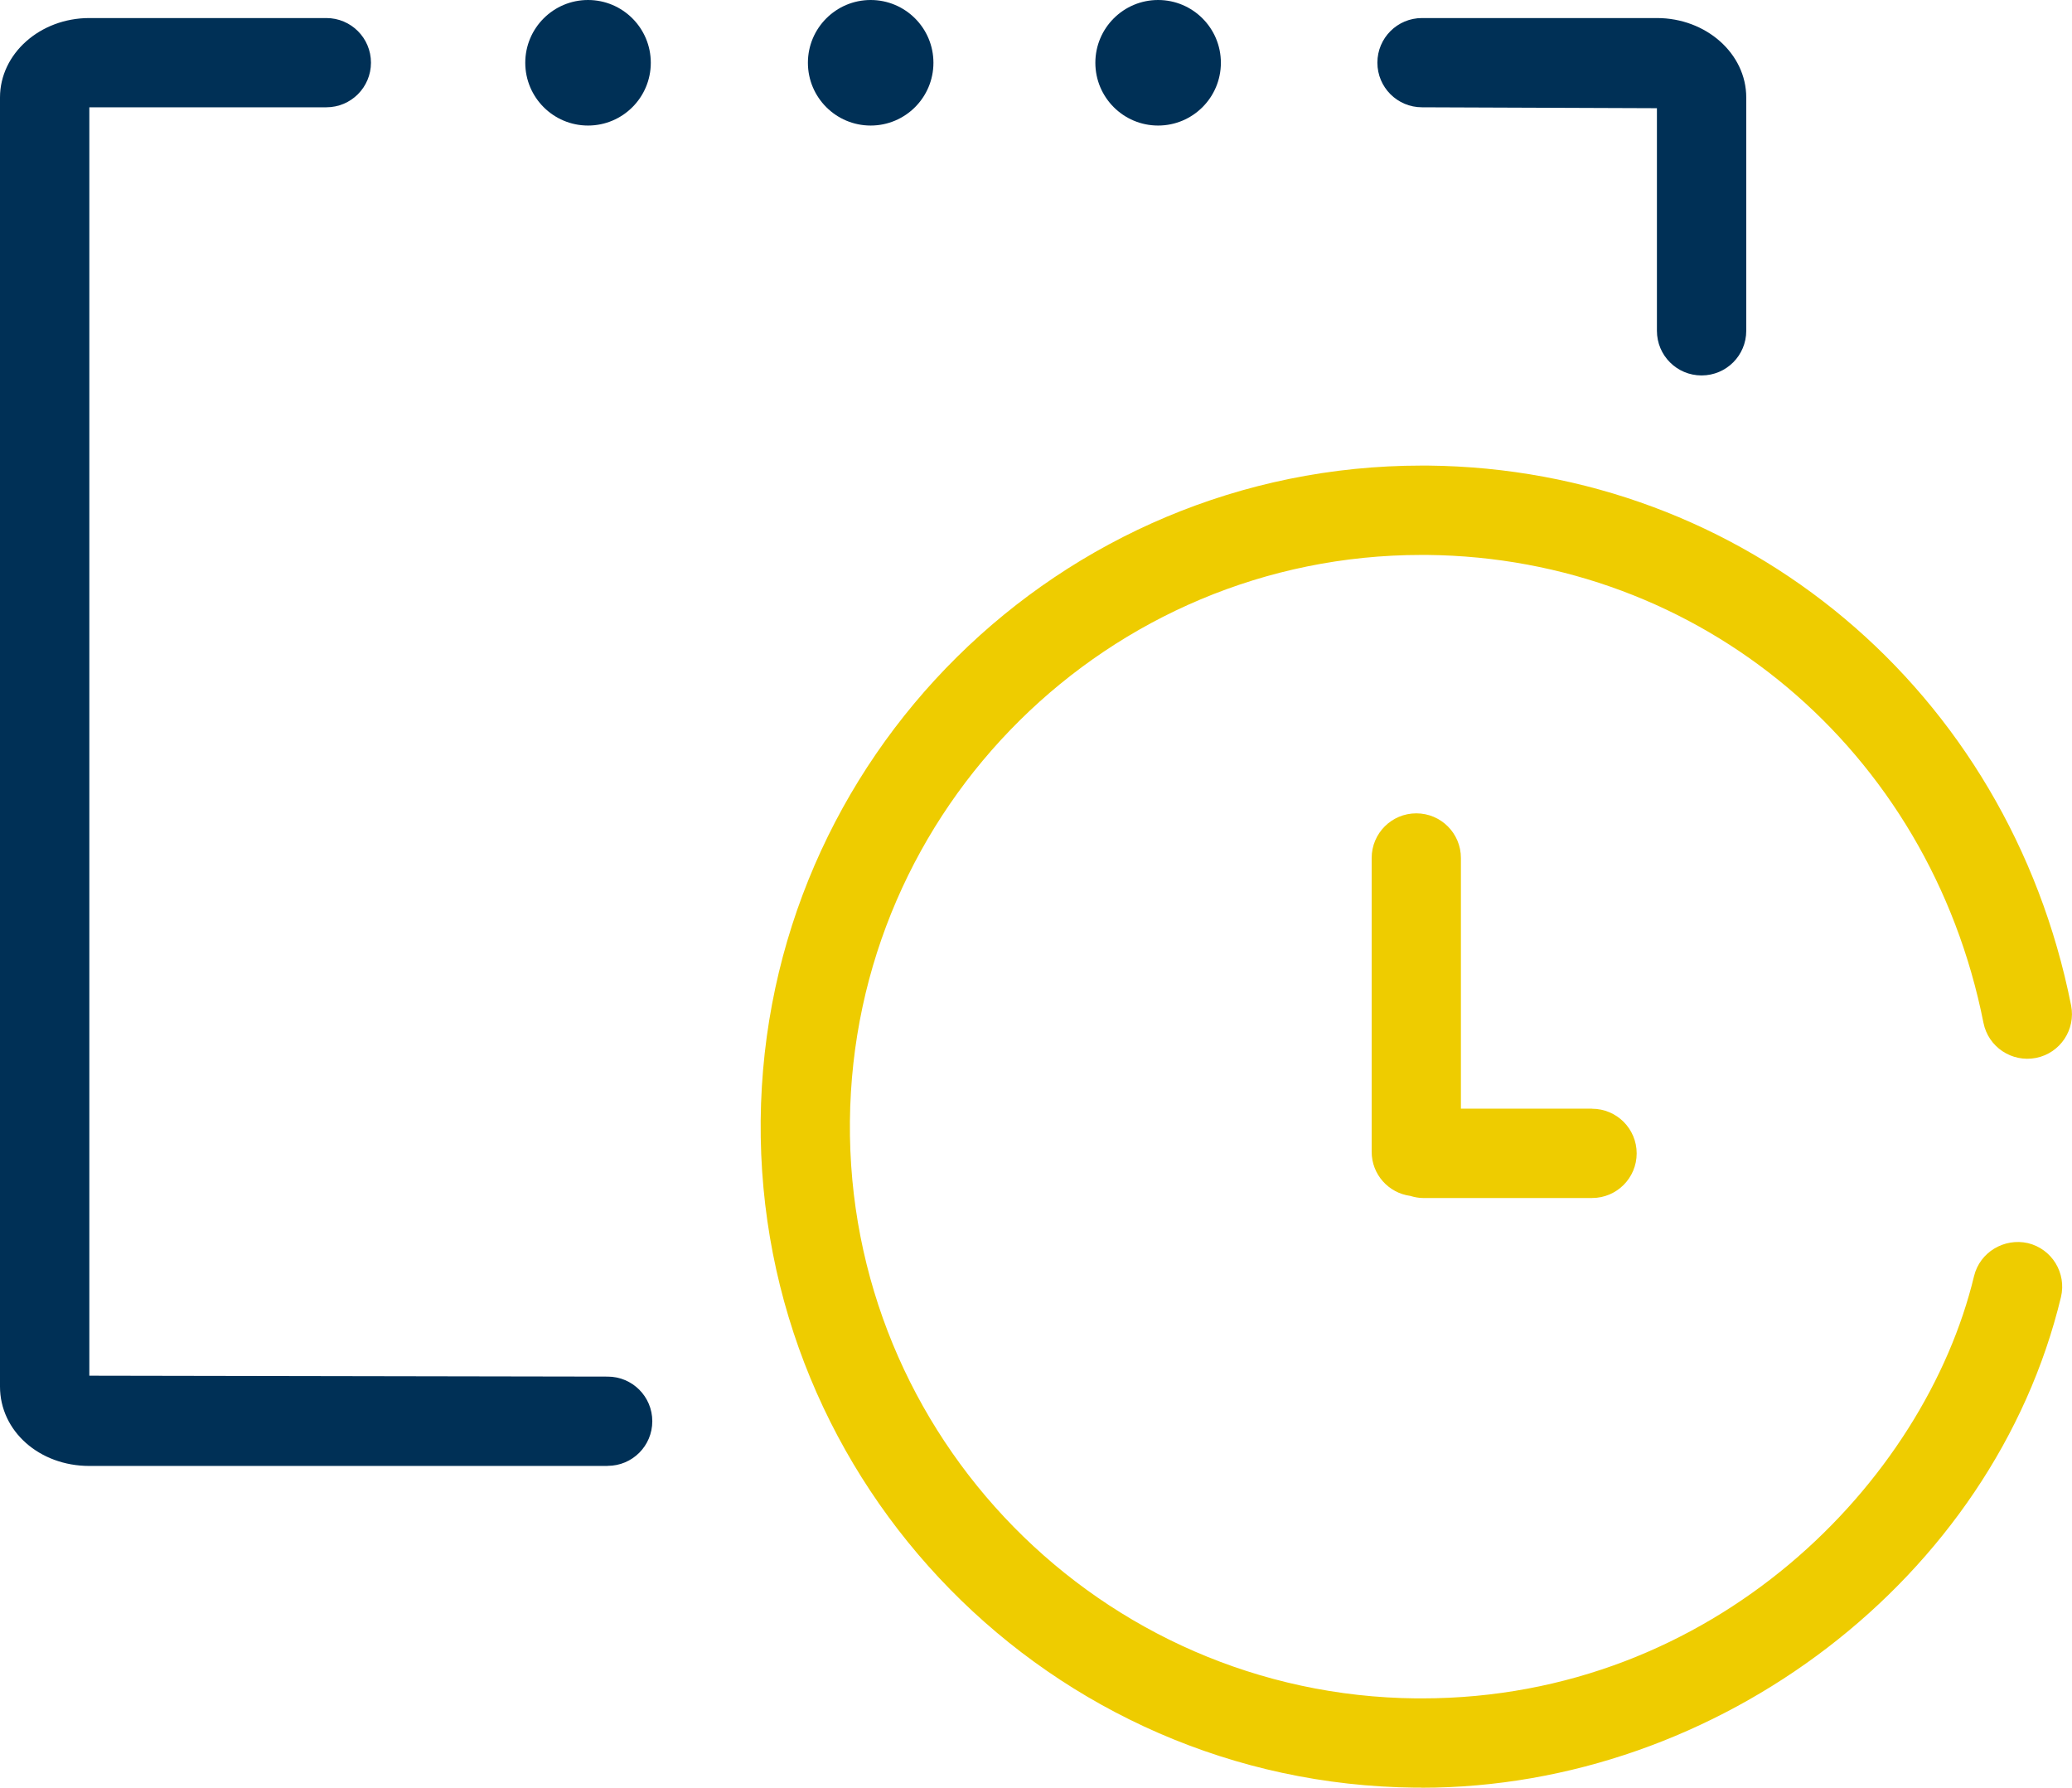
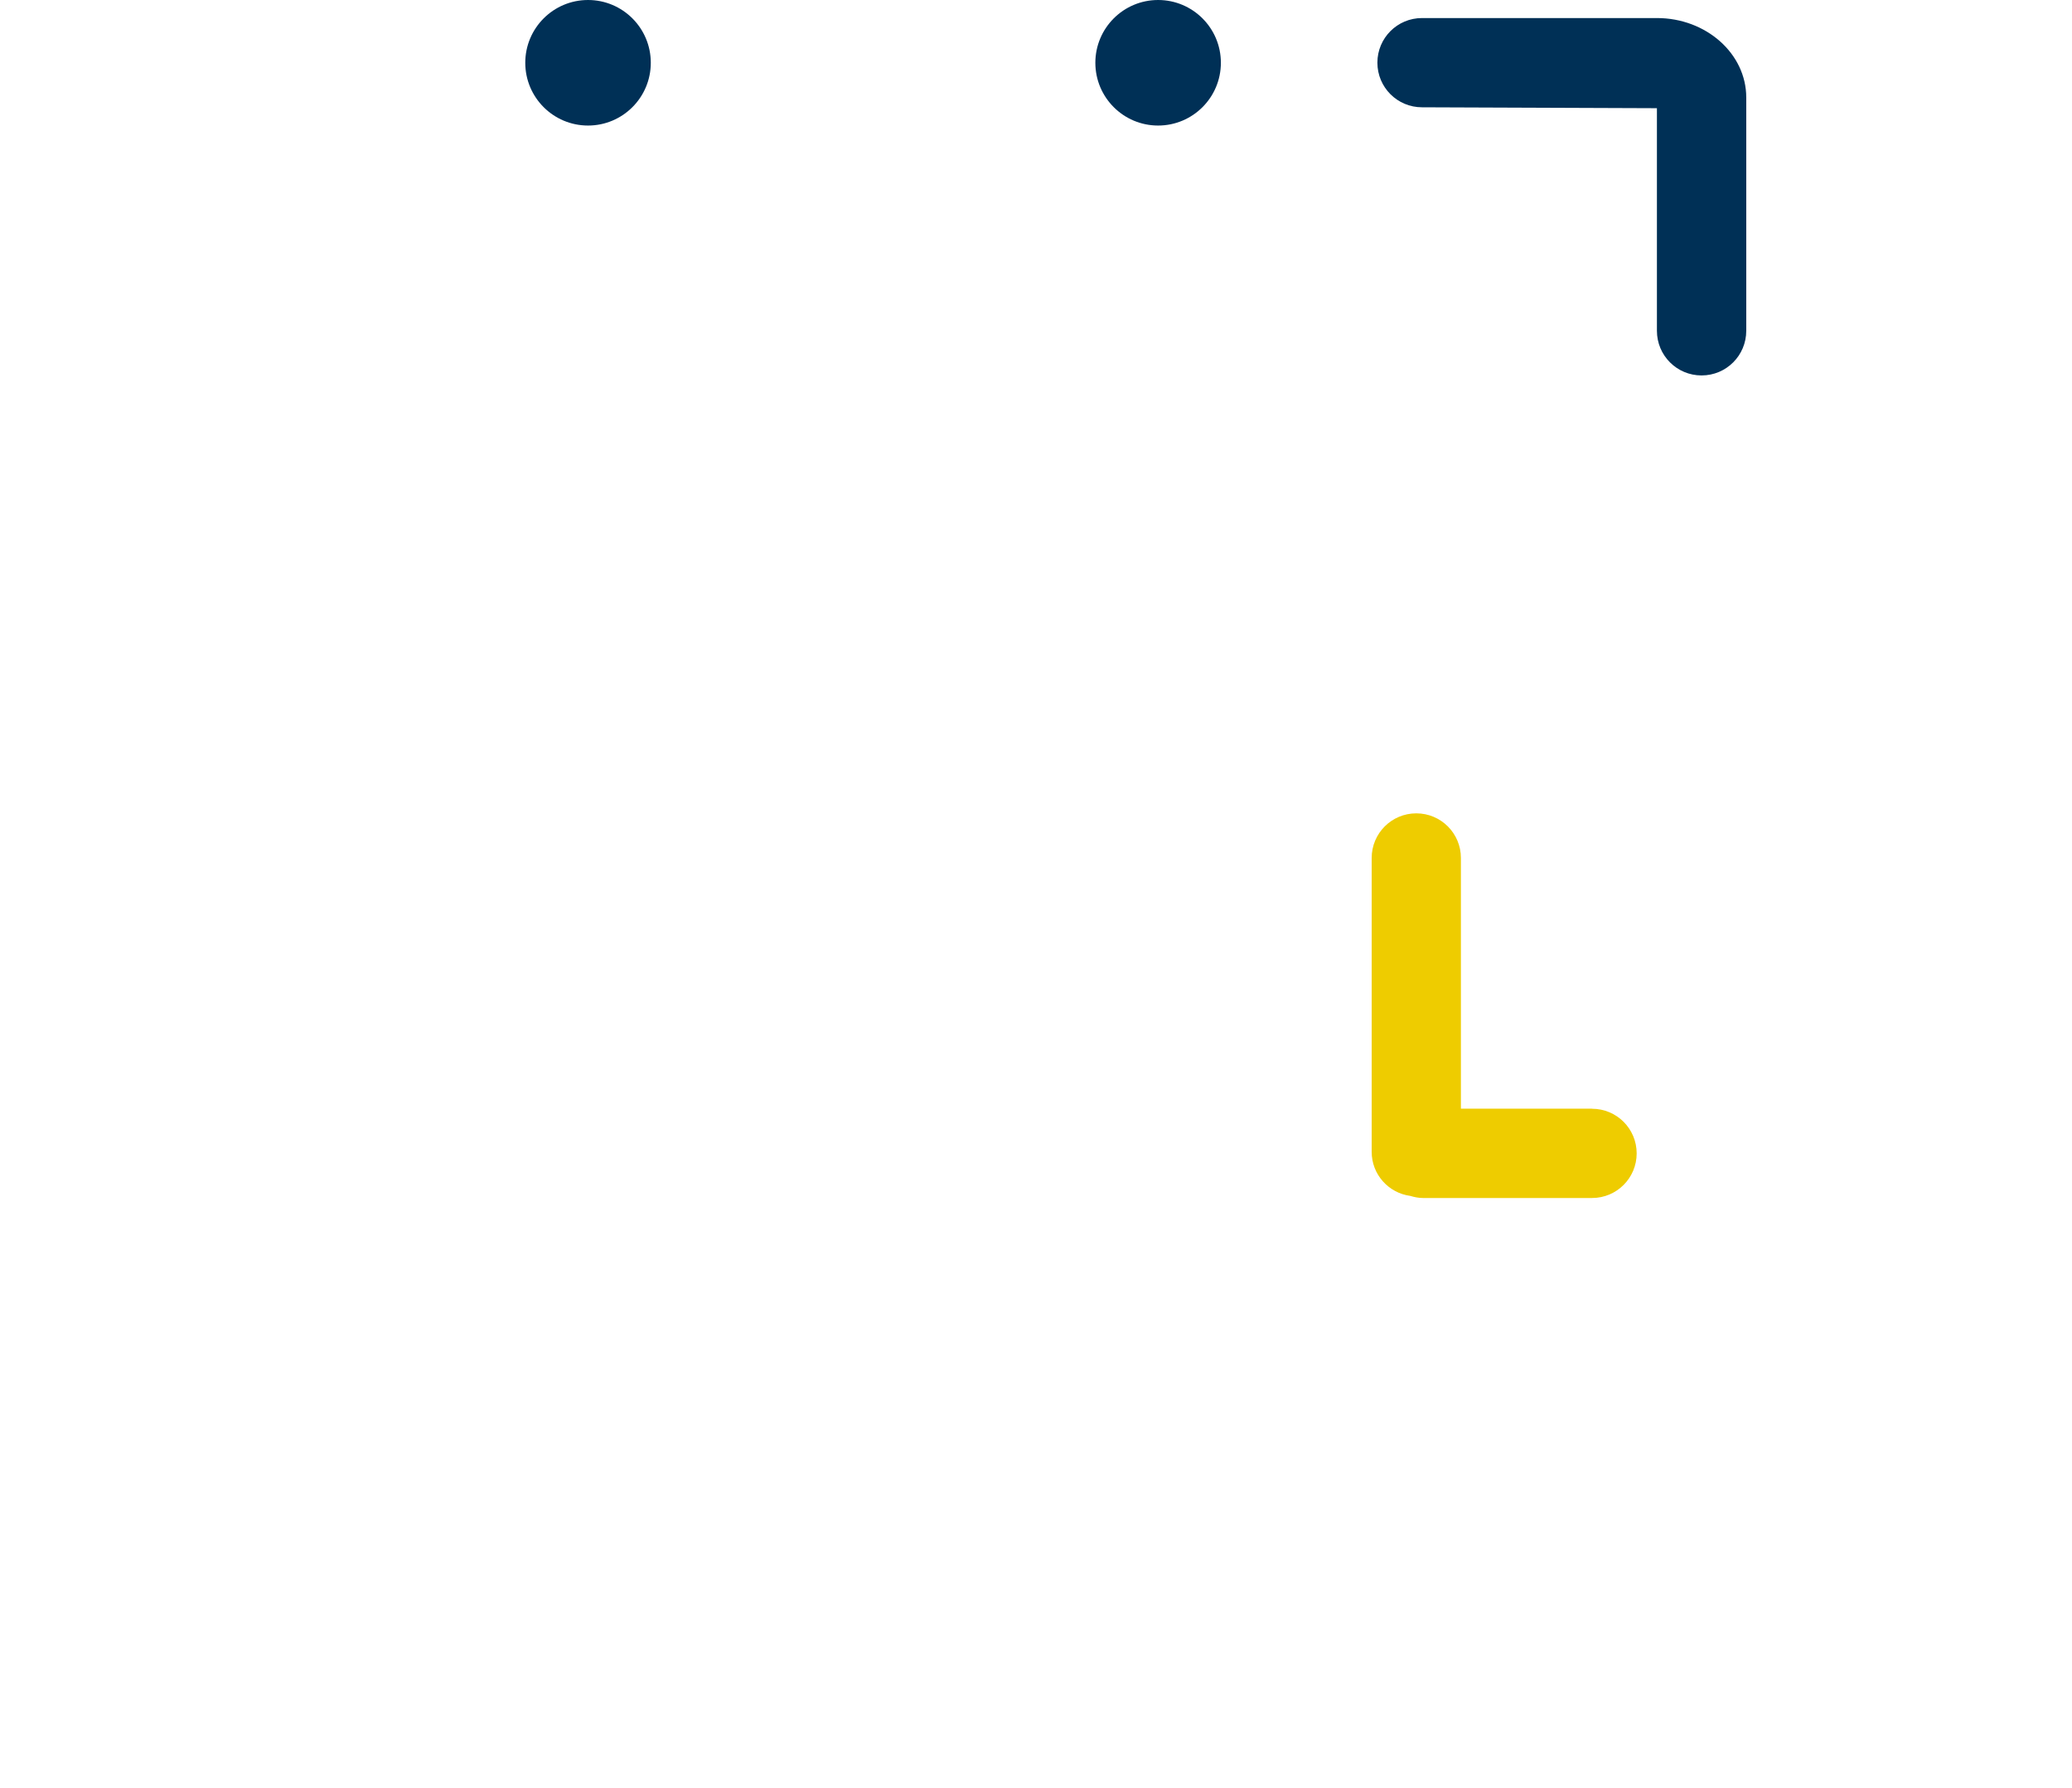
<svg xmlns="http://www.w3.org/2000/svg" id="uuid-5ed9731b-4814-4470-bbea-2f0a44977372" viewBox="0 0 206.66 178.28">
  <g id="uuid-c00d94b5-7f7d-4e1d-bfd7-3e92b0f6a592">
    <g>
      <circle cx="58.65" cy="6.26" r="6.26" style="fill: #003056;" />
-       <circle cx="86.84" cy="6.26" r="6.26" style="fill: #003056;" />
      <circle cx="115.51" cy="6.26" r="6.26" style="fill: #003056;" />
      <path d="m169.71,37.44c-2.46,0-4.45-1.99-4.45-4.45V10.79l-23.43-.09c-2.46,0-4.45-1.99-4.45-4.45s1.99-4.45,4.45-4.45h23.43c4.91,0,8.91,3.55,8.91,7.92v23.27c0,2.46-1.99,4.45-4.45,4.45h-.01Z" style="fill: #003056;" />
-       <path d="m60.61,146.19H8.91c-4.99,0-8.91-3.48-8.91-7.92V9.72C0,5.35,4,1.8,8.91,1.8h23.64c2.46,0,4.45,1.99,4.45,4.45s-1.99,4.45-4.45,4.45H8.91v126.49l51.7.09c2.46,0,4.45,1.99,4.45,4.45s-1.99,4.45-4.45,4.45h0Z" style="fill: #003056;" />
-       <path d="m141.76,178.27h-.59c-36.35-.35-65.64-30.2-65.3-66.54.35-36.14,29.86-65.3,65.92-65.3h.63c31.54.3,57.91,22.44,64.15,53.83.48,2.41-1.08,4.76-3.5,5.24-2.42.47-4.76-1.09-5.24-3.5-5.4-27.21-28.22-46.4-55.5-46.66h-.55c-31.19,0-56.71,25.22-57.01,56.48-.3,31.44,25.04,57.25,56.48,57.55h.56c29.2,0,50.15-21.62,55.08-42.11.58-2.39,3-3.83,5.38-3.29,2.39.58,3.86,2.98,3.29,5.38-6.74,27.99-34.1,48.93-63.8,48.93h0Z" style="fill: #ec0;" />
      <path d="m158.78,110.56h-13.07v-25c0-2.46-1.99-4.45-4.45-4.45s-4.45,1.99-4.45,4.45v29.31c0,2.25,1.68,4.1,3.85,4.39.4.12.82.21,1.27.21h16.86c2.46,0,4.45-1.99,4.45-4.45s-1.99-4.45-4.45-4.45h-.01Z" style="fill: #ec0;" />
    </g>
  </g>
</svg>